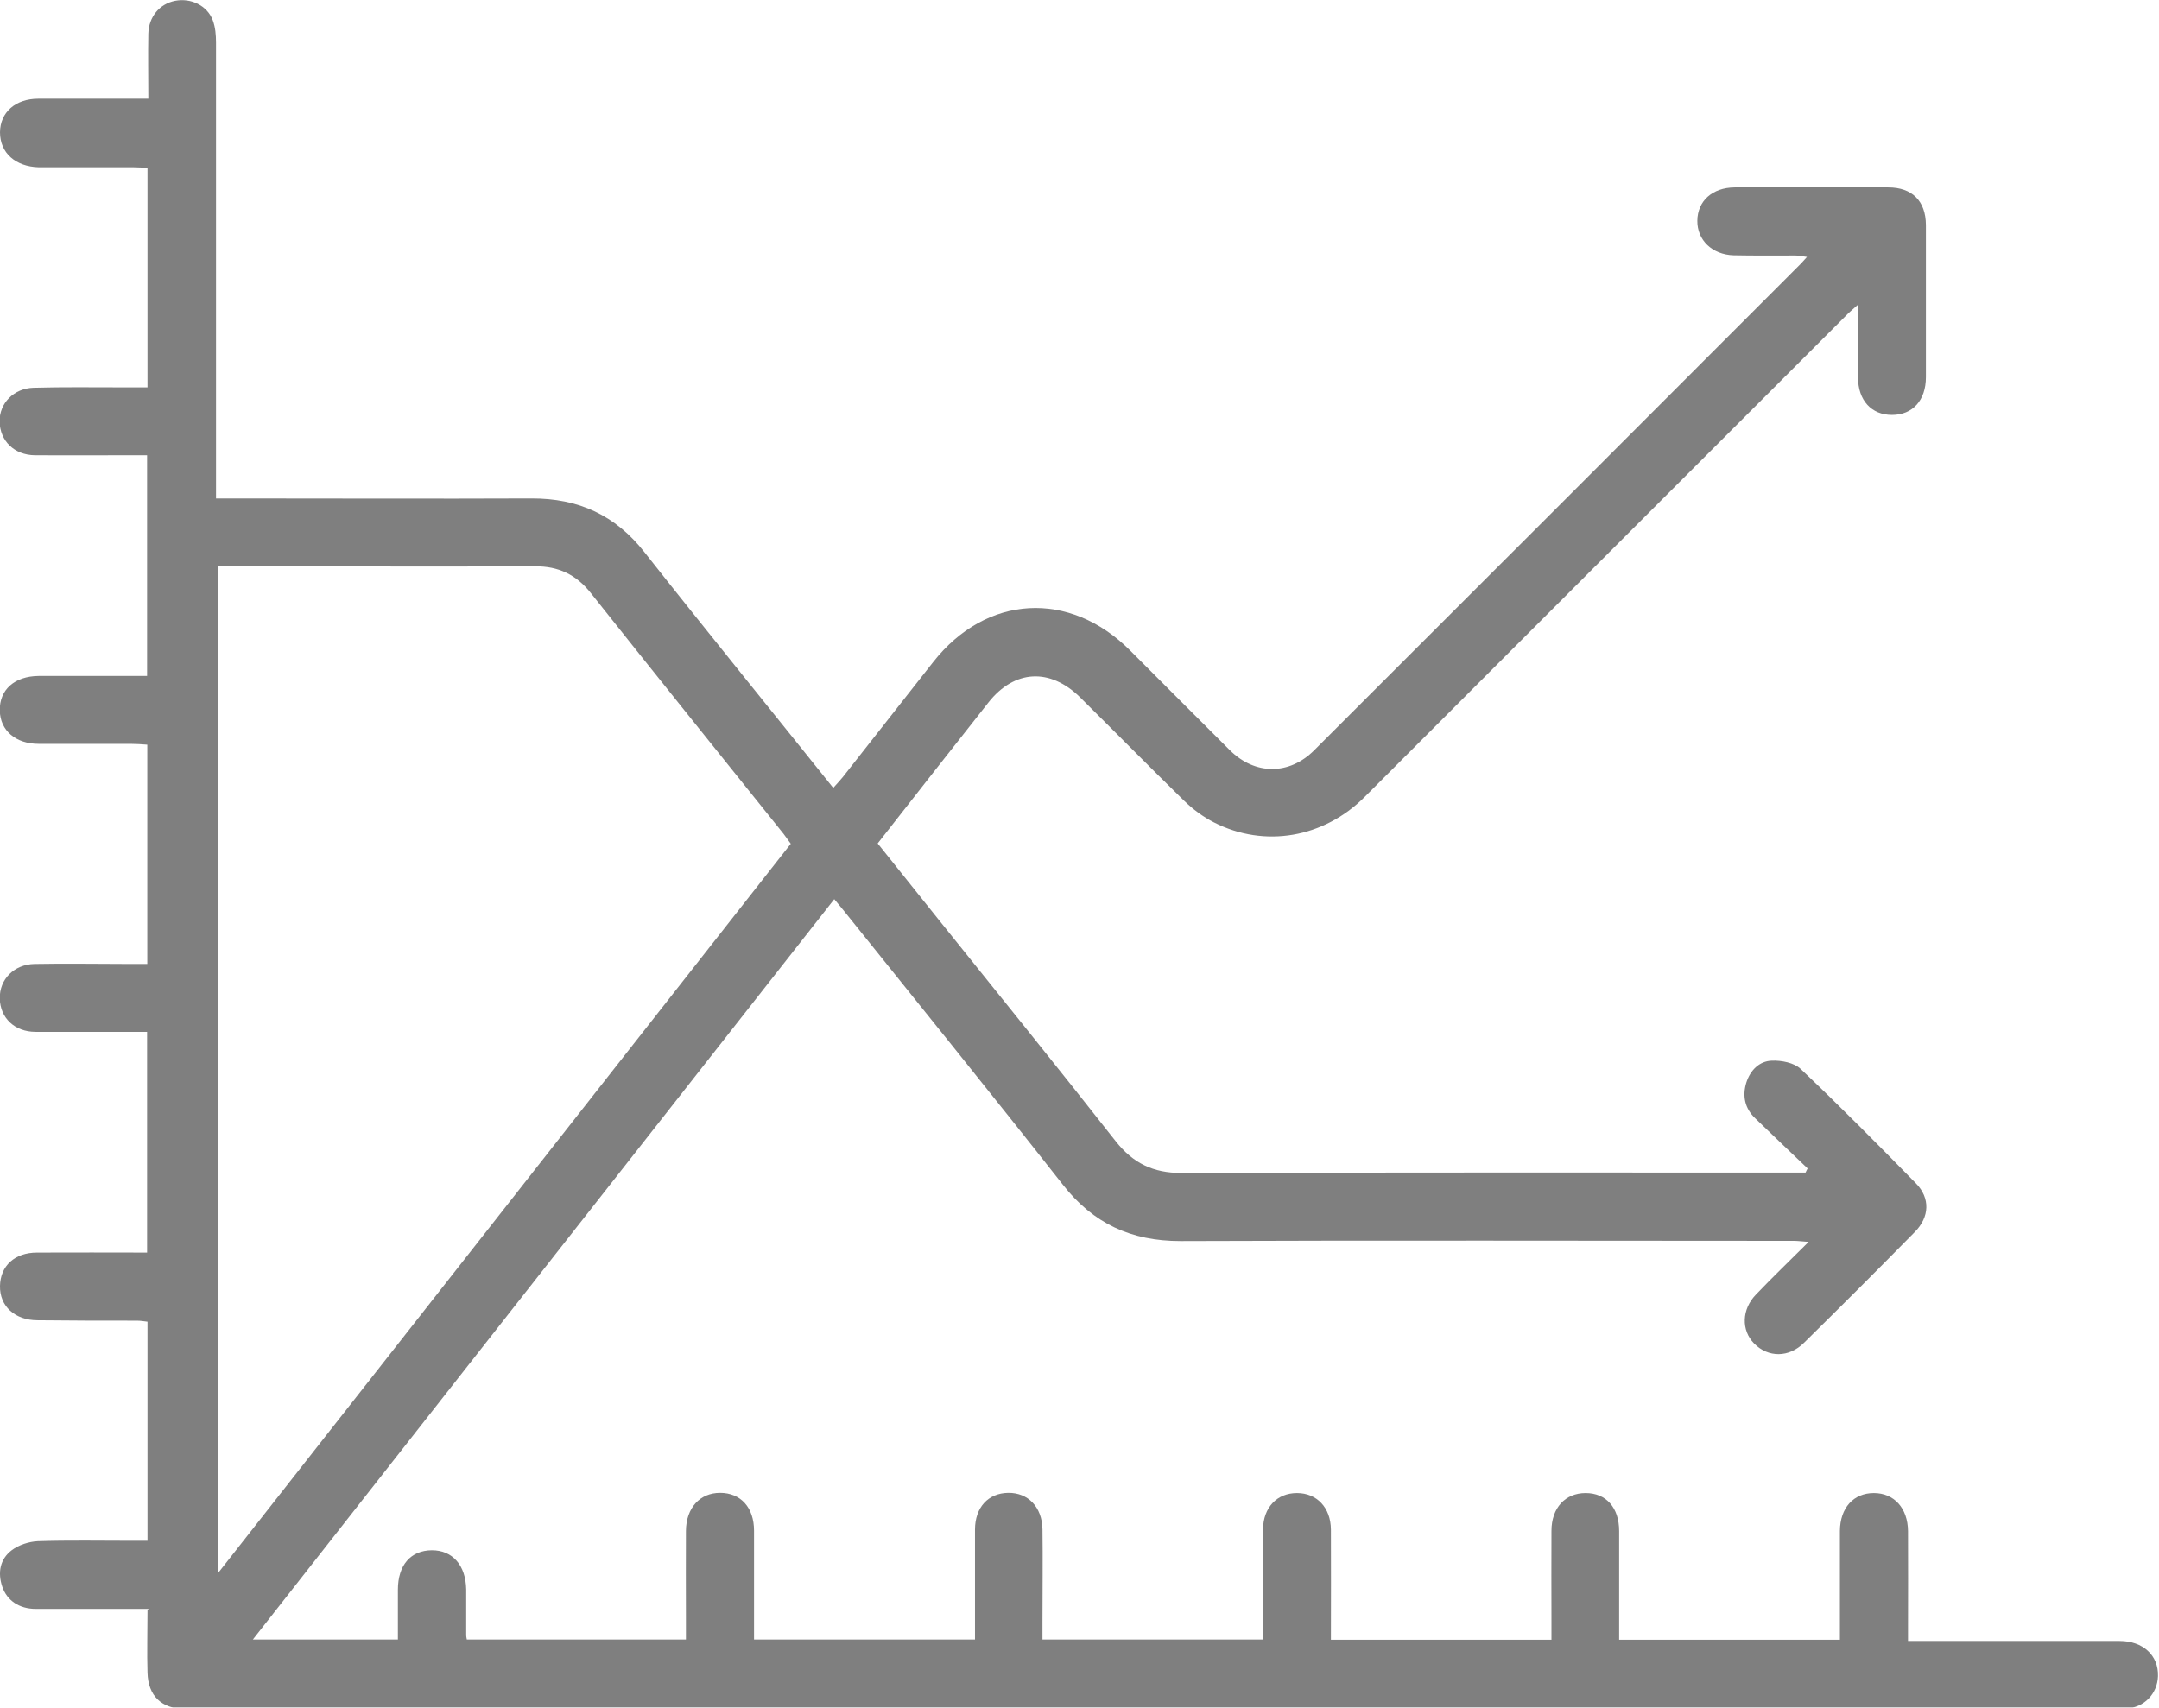
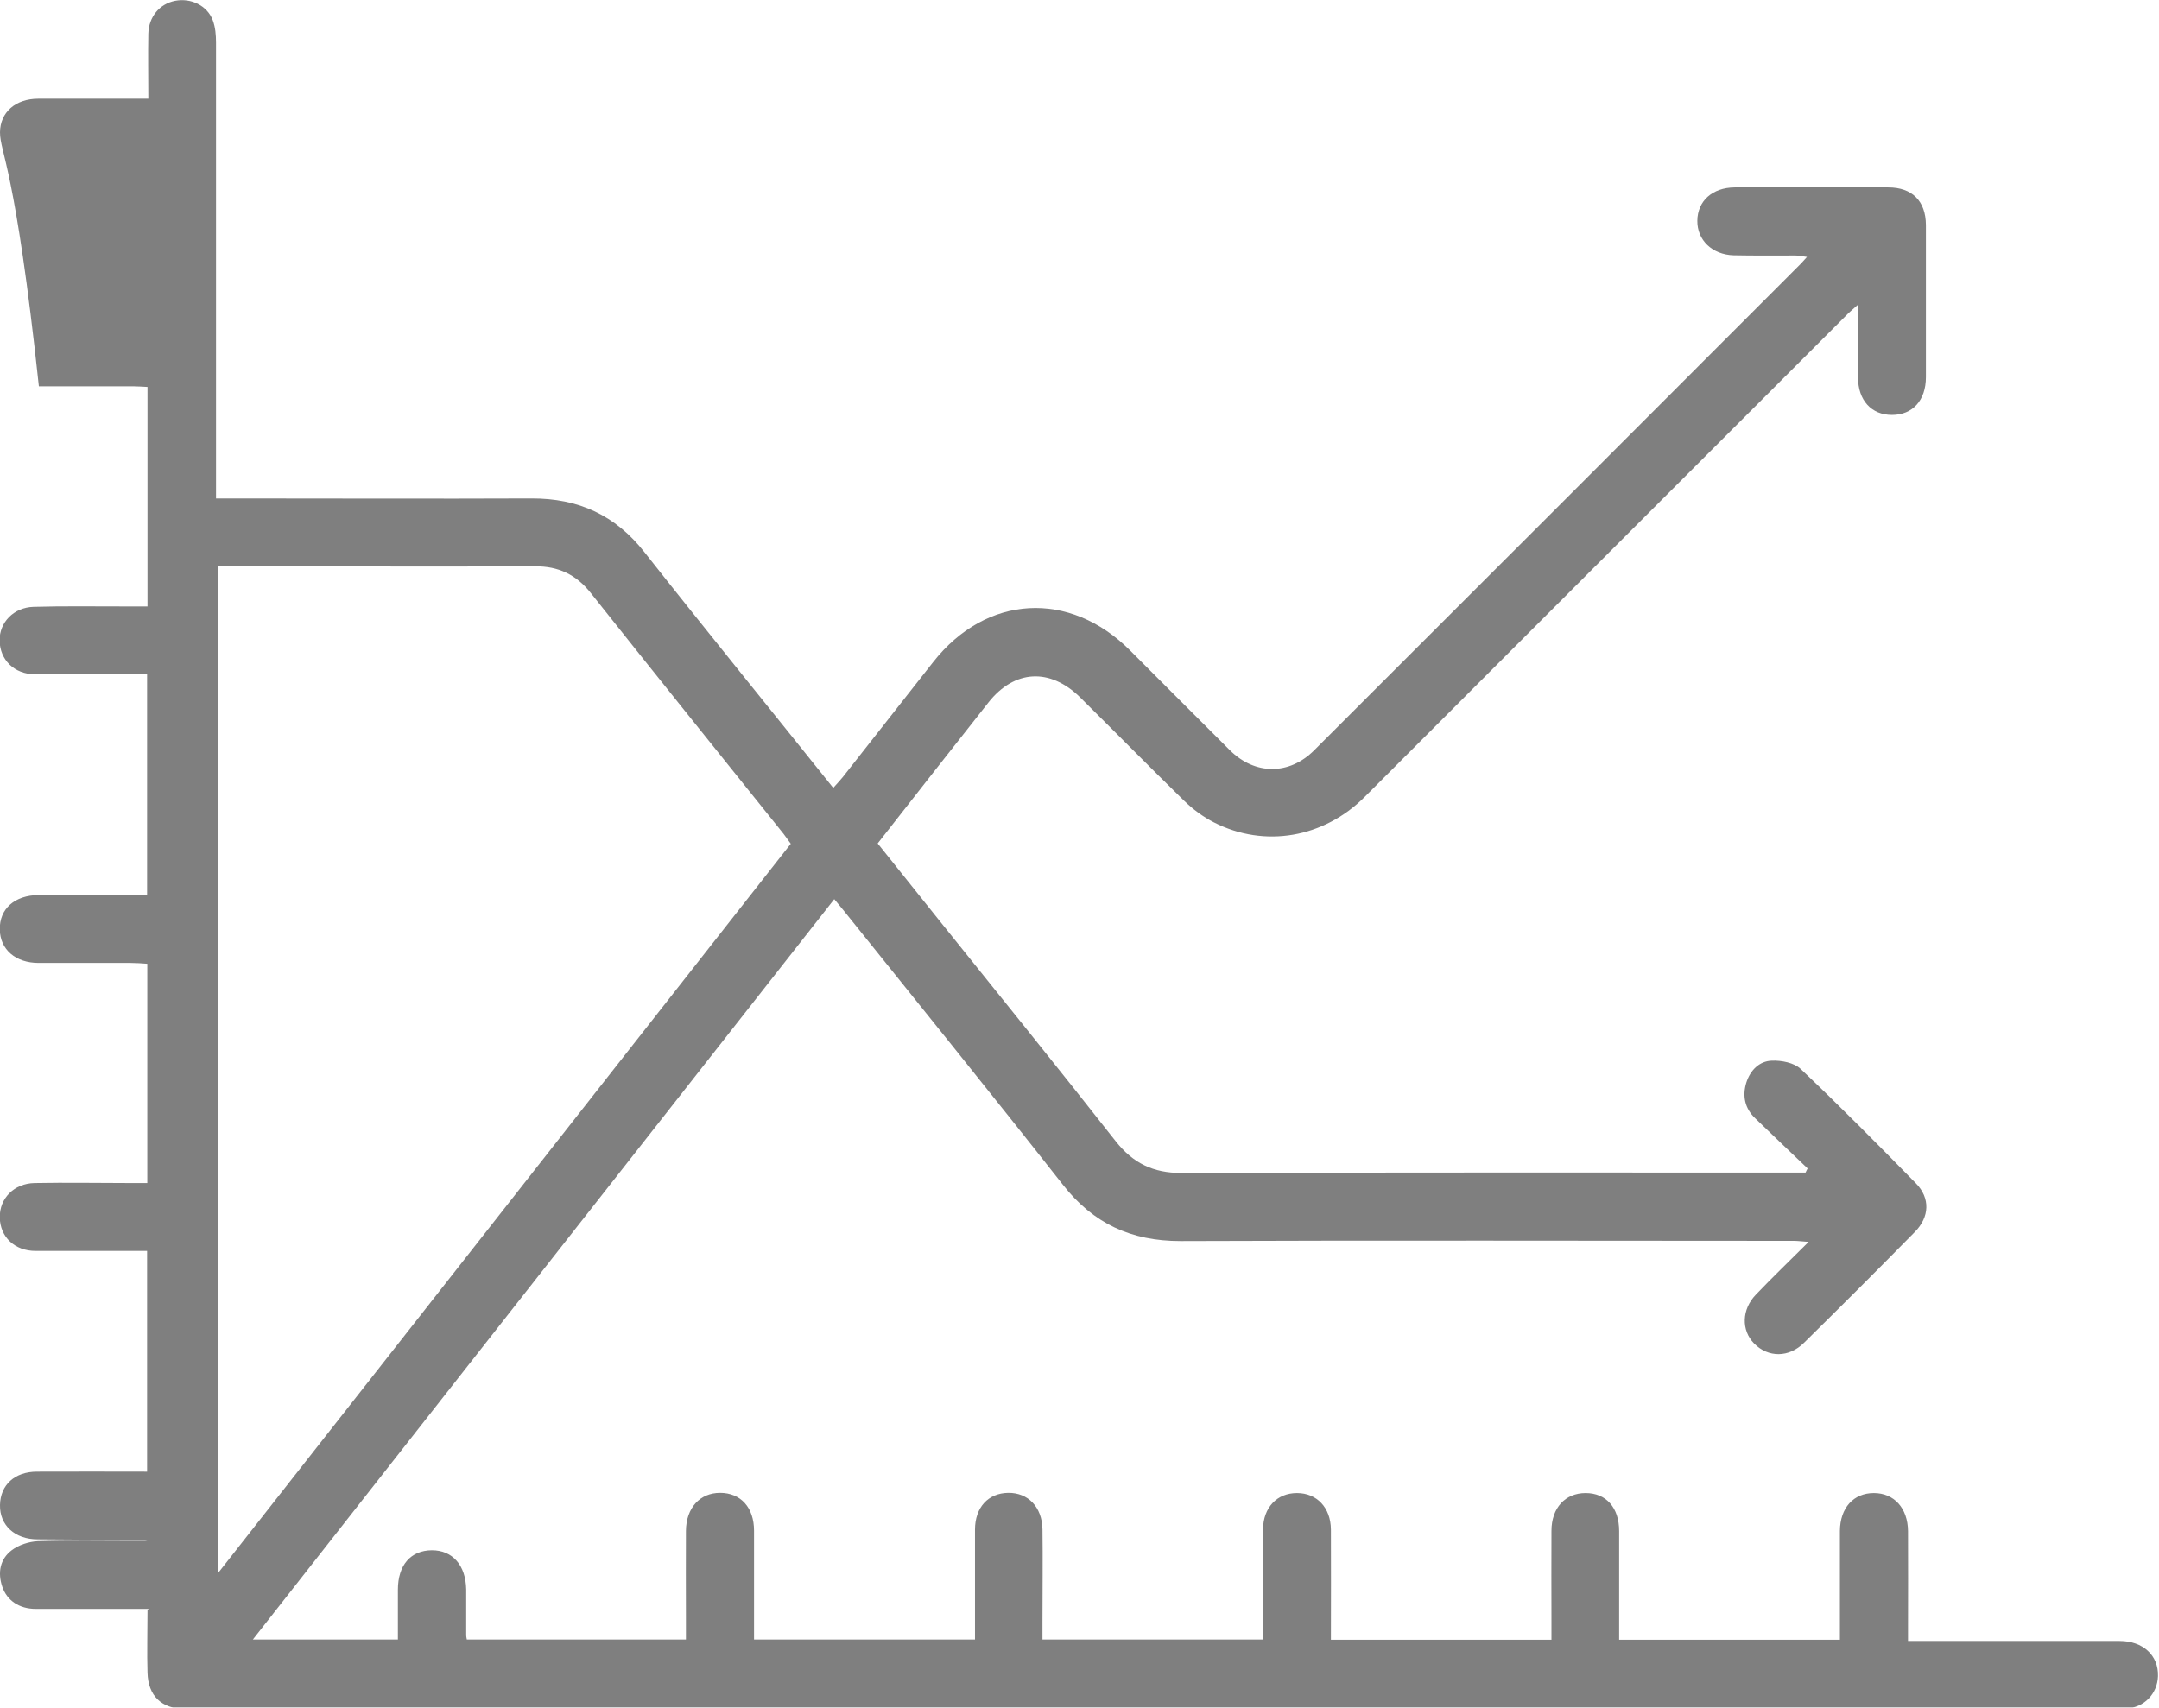
<svg xmlns="http://www.w3.org/2000/svg" id="Layer_1" data-name="Layer 1" viewBox="0 0 104.94 83.01">
  <defs>
    <style>
      .cls-1 {
        opacity: .5;
      }

      .cls-2 {
        stroke-width: 0px;
      }
    </style>
  </defs>
  <g class="cls-1">
-     <path class="cls-2" d="M7.22,78.21c-1.9,0-3.69,0-5.48,0-.81,0-1.4-.41-1.63-1.08-.23-.68-.11-1.34.46-1.77.34-.26.84-.42,1.27-.44,1.51-.05,3.03-.02,4.54-.02.25,0,.5,0,.79,0v-10.65c-.16-.02-.34-.05-.52-.05-1.61,0-3.21,0-4.82-.02-1.11,0-1.85-.69-1.83-1.67.02-.97.71-1.62,1.8-1.62,1.77-.01,3.53,0,5.35,0v-10.73c-.36,0-.73,0-1.09,0-1.44,0-2.89,0-4.33,0-1.02,0-1.72-.68-1.74-1.62-.02-.93.69-1.66,1.69-1.68,1.56-.03,3.12,0,4.68,0,.25,0,.5,0,.8,0v-10.66c-.27-.02-.54-.04-.81-.04-1.49,0-2.98,0-4.47,0-1.12,0-1.87-.65-1.89-1.62-.02-1.01.72-1.67,1.89-1.68,1.74,0,3.48,0,5.27,0v-10.73c-.44,0-.85,0-1.26,0-1.4,0-2.79.01-4.19,0-1.01-.01-1.7-.7-1.72-1.64-.01-.88.68-1.61,1.65-1.64,1.42-.04,2.84-.02,4.26-.02.41,0,.83,0,1.28,0v-10.67c-.23-.01-.45-.03-.67-.03-1.54,0-3.07,0-4.61,0C.75,8.1,0,7.43,0,6.43c.01-.97.75-1.63,1.87-1.63,1.74,0,3.49,0,5.34,0,0-1.09-.02-2.13,0-3.16.02-.83.55-1.45,1.3-1.6.77-.15,1.56.23,1.83.94.13.34.16.73.16,1.09,0,7.03,0,14.06,0,21.09,0,.32,0,.64,0,1.07.33,0,.6,0,.87,0,4.82,0,9.64.02,14.46,0,2.28-.01,4.08.81,5.5,2.62,3.01,3.82,6.08,7.59,9.17,11.45.17-.19.32-.35.46-.52,1.47-1.87,2.93-3.73,4.4-5.6,2.58-3.28,6.63-3.51,9.58-.55,1.61,1.61,3.22,3.23,4.84,4.84,1.22,1.21,2.88,1.22,4.1,0,7.89-7.88,15.77-15.76,23.65-23.65.08-.08.15-.17.3-.33-.23-.03-.4-.07-.56-.07-1,0-2,.01-3-.01-1.05-.03-1.78-.74-1.77-1.68.01-.96.73-1.61,1.81-1.62,2.49-.01,4.98-.01,7.47,0,1.16,0,1.82.66,1.83,1.82,0,2.47,0,4.94,0,7.4,0,1.14-.65,1.84-1.65,1.84-1,0-1.65-.71-1.65-1.83,0-1.12,0-2.23,0-3.53-.28.25-.46.4-.62.57-7.79,7.78-15.57,15.57-23.36,23.36-1.99,1.99-4.86,2.49-7.32,1.24-.53-.27-1.03-.64-1.46-1.06-1.7-1.66-3.36-3.35-5.05-5.02-1.46-1.44-3.19-1.35-4.45.24-1.79,2.26-3.57,4.54-5.39,6.86.97,1.22,1.94,2.43,2.91,3.64,2.9,3.61,5.81,7.21,8.67,10.85.84,1.06,1.82,1.53,3.17,1.53,9.82-.03,19.65-.02,29.47-.02.29,0,.58,0,.88,0,.03-.07.07-.14.1-.2-.85-.81-1.7-1.62-2.55-2.44-.5-.48-.63-1.08-.43-1.73.19-.6.63-1.05,1.24-1.07.47-.02,1.08.1,1.4.4,1.91,1.81,3.76,3.68,5.6,5.56.71.72.67,1.64-.05,2.37-1.78,1.81-3.57,3.6-5.38,5.38-.74.74-1.75.73-2.43.04-.63-.64-.61-1.66.09-2.38.8-.84,1.64-1.64,2.56-2.56-.32-.02-.52-.05-.71-.05-9.94,0-19.88-.03-29.82.01-2.4,0-4.24-.85-5.72-2.74-3.52-4.48-7.11-8.91-10.68-13.36-.12-.14-.24-.29-.43-.52-9.41,11.99-18.8,23.94-28.26,35.99h7.05c0-.81,0-1.62,0-2.42,0-1.2.62-1.91,1.65-1.92,1.01,0,1.65.73,1.67,1.91,0,.74,0,1.49,0,2.23,0,.05.01.09.03.2h10.65c0-.39,0-.77,0-1.16,0-1.37-.01-2.75,0-4.12.01-1.12.68-1.85,1.66-1.85,1,0,1.65.71,1.65,1.84,0,1.74,0,3.48,0,5.29h10.74c0-.24,0-.48,0-.73,0-1.54,0-3.07,0-4.61,0-1.08.64-1.78,1.62-1.79.96-.01,1.64.69,1.66,1.77.02,1.49,0,2.98,0,4.47,0,.28,0,.55,0,.89h10.72c0-.53,0-1.05,0-1.58,0-1.26-.01-2.51,0-3.77.01-1.07.68-1.77,1.65-1.77.97,0,1.64.71,1.65,1.77.01,1.77,0,3.53,0,5.36h10.72c0-.33,0-.64,0-.96,0-1.44-.01-2.89,0-4.33,0-1.12.67-1.84,1.66-1.84,1,0,1.63.71,1.63,1.85,0,1.74,0,3.48,0,5.28h10.73c0-.84,0-1.67,0-2.5,0-.93,0-1.86,0-2.79.01-1.12.66-1.84,1.65-1.84.98,0,1.65.73,1.66,1.85.01,1.56,0,3.12,0,4.68,0,.18,0,.37,0,.66.29,0,.53,0,.78,0,3.17,0,6.33,0,9.5,0,1.15,0,1.9.71,1.87,1.71-.03.86-.67,1.53-1.56,1.58-.53.03-1.07.02-1.61.02-30.54,0-61.08,0-91.62,0-.37,0-.75,0-1.12,0-1.13-.02-1.78-.64-1.81-1.77-.03-.97,0-1.95,0-3.02ZM38.44,41.02c-.13-.18-.24-.33-.35-.48-3.13-3.9-6.27-7.8-9.38-11.72-.71-.89-1.57-1.3-2.71-1.29-4.89.02-9.78,0-14.66,0h-.75v48.95c9.35-11.91,18.6-23.69,27.86-35.48Z" />
+     <path class="cls-2" d="M7.22,78.21c-1.9,0-3.69,0-5.48,0-.81,0-1.4-.41-1.63-1.08-.23-.68-.11-1.34.46-1.77.34-.26.84-.42,1.27-.44,1.51-.05,3.03-.02,4.54-.02.25,0,.5,0,.79,0c-.16-.02-.34-.05-.52-.05-1.61,0-3.21,0-4.82-.02-1.11,0-1.85-.69-1.83-1.67.02-.97.71-1.62,1.8-1.62,1.77-.01,3.53,0,5.35,0v-10.73c-.36,0-.73,0-1.09,0-1.44,0-2.89,0-4.33,0-1.02,0-1.72-.68-1.74-1.62-.02-.93.69-1.66,1.69-1.68,1.56-.03,3.12,0,4.68,0,.25,0,.5,0,.8,0v-10.66c-.27-.02-.54-.04-.81-.04-1.49,0-2.98,0-4.47,0-1.12,0-1.87-.65-1.89-1.62-.02-1.01.72-1.67,1.89-1.68,1.74,0,3.48,0,5.27,0v-10.73c-.44,0-.85,0-1.26,0-1.4,0-2.79.01-4.19,0-1.01-.01-1.7-.7-1.72-1.64-.01-.88.68-1.61,1.65-1.64,1.42-.04,2.84-.02,4.26-.02.41,0,.83,0,1.28,0v-10.67c-.23-.01-.45-.03-.67-.03-1.54,0-3.07,0-4.61,0C.75,8.1,0,7.43,0,6.43c.01-.97.75-1.63,1.87-1.63,1.74,0,3.49,0,5.34,0,0-1.09-.02-2.13,0-3.16.02-.83.55-1.45,1.3-1.6.77-.15,1.56.23,1.83.94.13.34.16.73.16,1.09,0,7.03,0,14.06,0,21.09,0,.32,0,.64,0,1.07.33,0,.6,0,.87,0,4.82,0,9.64.02,14.46,0,2.28-.01,4.08.81,5.5,2.62,3.01,3.82,6.08,7.59,9.17,11.45.17-.19.32-.35.46-.52,1.47-1.87,2.93-3.73,4.4-5.6,2.58-3.28,6.63-3.51,9.58-.55,1.61,1.61,3.22,3.23,4.84,4.84,1.22,1.21,2.88,1.22,4.1,0,7.89-7.88,15.77-15.76,23.65-23.65.08-.08.15-.17.3-.33-.23-.03-.4-.07-.56-.07-1,0-2,.01-3-.01-1.05-.03-1.78-.74-1.77-1.68.01-.96.73-1.61,1.81-1.62,2.49-.01,4.98-.01,7.47,0,1.16,0,1.82.66,1.83,1.82,0,2.47,0,4.94,0,7.4,0,1.14-.65,1.84-1.65,1.84-1,0-1.65-.71-1.65-1.83,0-1.12,0-2.23,0-3.53-.28.25-.46.4-.62.57-7.79,7.78-15.57,15.57-23.36,23.36-1.99,1.99-4.86,2.49-7.32,1.24-.53-.27-1.03-.64-1.46-1.06-1.7-1.66-3.36-3.35-5.05-5.02-1.46-1.44-3.19-1.35-4.45.24-1.79,2.26-3.57,4.54-5.39,6.86.97,1.22,1.94,2.43,2.91,3.64,2.9,3.61,5.81,7.21,8.67,10.85.84,1.06,1.82,1.53,3.17,1.53,9.82-.03,19.65-.02,29.47-.02.29,0,.58,0,.88,0,.03-.07.07-.14.1-.2-.85-.81-1.7-1.62-2.55-2.44-.5-.48-.63-1.08-.43-1.73.19-.6.63-1.05,1.24-1.07.47-.02,1.08.1,1.4.4,1.91,1.81,3.76,3.68,5.6,5.56.71.72.67,1.64-.05,2.37-1.78,1.81-3.57,3.6-5.38,5.38-.74.74-1.75.73-2.43.04-.63-.64-.61-1.66.09-2.38.8-.84,1.64-1.64,2.56-2.56-.32-.02-.52-.05-.71-.05-9.94,0-19.88-.03-29.82.01-2.4,0-4.24-.85-5.72-2.74-3.52-4.48-7.11-8.91-10.68-13.36-.12-.14-.24-.29-.43-.52-9.41,11.99-18.8,23.94-28.26,35.99h7.05c0-.81,0-1.62,0-2.42,0-1.2.62-1.91,1.65-1.92,1.01,0,1.65.73,1.67,1.91,0,.74,0,1.49,0,2.23,0,.05.01.09.03.2h10.65c0-.39,0-.77,0-1.16,0-1.37-.01-2.75,0-4.12.01-1.12.68-1.85,1.66-1.85,1,0,1.65.71,1.65,1.84,0,1.74,0,3.48,0,5.29h10.74c0-.24,0-.48,0-.73,0-1.54,0-3.07,0-4.61,0-1.08.64-1.78,1.62-1.79.96-.01,1.64.69,1.66,1.77.02,1.49,0,2.98,0,4.47,0,.28,0,.55,0,.89h10.72c0-.53,0-1.05,0-1.58,0-1.26-.01-2.51,0-3.77.01-1.07.68-1.77,1.65-1.77.97,0,1.64.71,1.65,1.77.01,1.77,0,3.53,0,5.36h10.72c0-.33,0-.64,0-.96,0-1.44-.01-2.89,0-4.33,0-1.12.67-1.84,1.66-1.84,1,0,1.63.71,1.63,1.85,0,1.74,0,3.48,0,5.28h10.73c0-.84,0-1.67,0-2.5,0-.93,0-1.86,0-2.79.01-1.12.66-1.84,1.65-1.84.98,0,1.65.73,1.66,1.85.01,1.56,0,3.12,0,4.68,0,.18,0,.37,0,.66.29,0,.53,0,.78,0,3.17,0,6.33,0,9.5,0,1.15,0,1.9.71,1.87,1.71-.03.86-.67,1.53-1.56,1.58-.53.03-1.07.02-1.61.02-30.54,0-61.08,0-91.62,0-.37,0-.75,0-1.12,0-1.13-.02-1.78-.64-1.81-1.77-.03-.97,0-1.95,0-3.02ZM38.44,41.02c-.13-.18-.24-.33-.35-.48-3.13-3.9-6.27-7.8-9.38-11.72-.71-.89-1.57-1.3-2.71-1.29-4.89.02-9.78,0-14.66,0h-.75v48.95c9.35-11.91,18.6-23.69,27.86-35.48Z" />
  </g>
</svg>